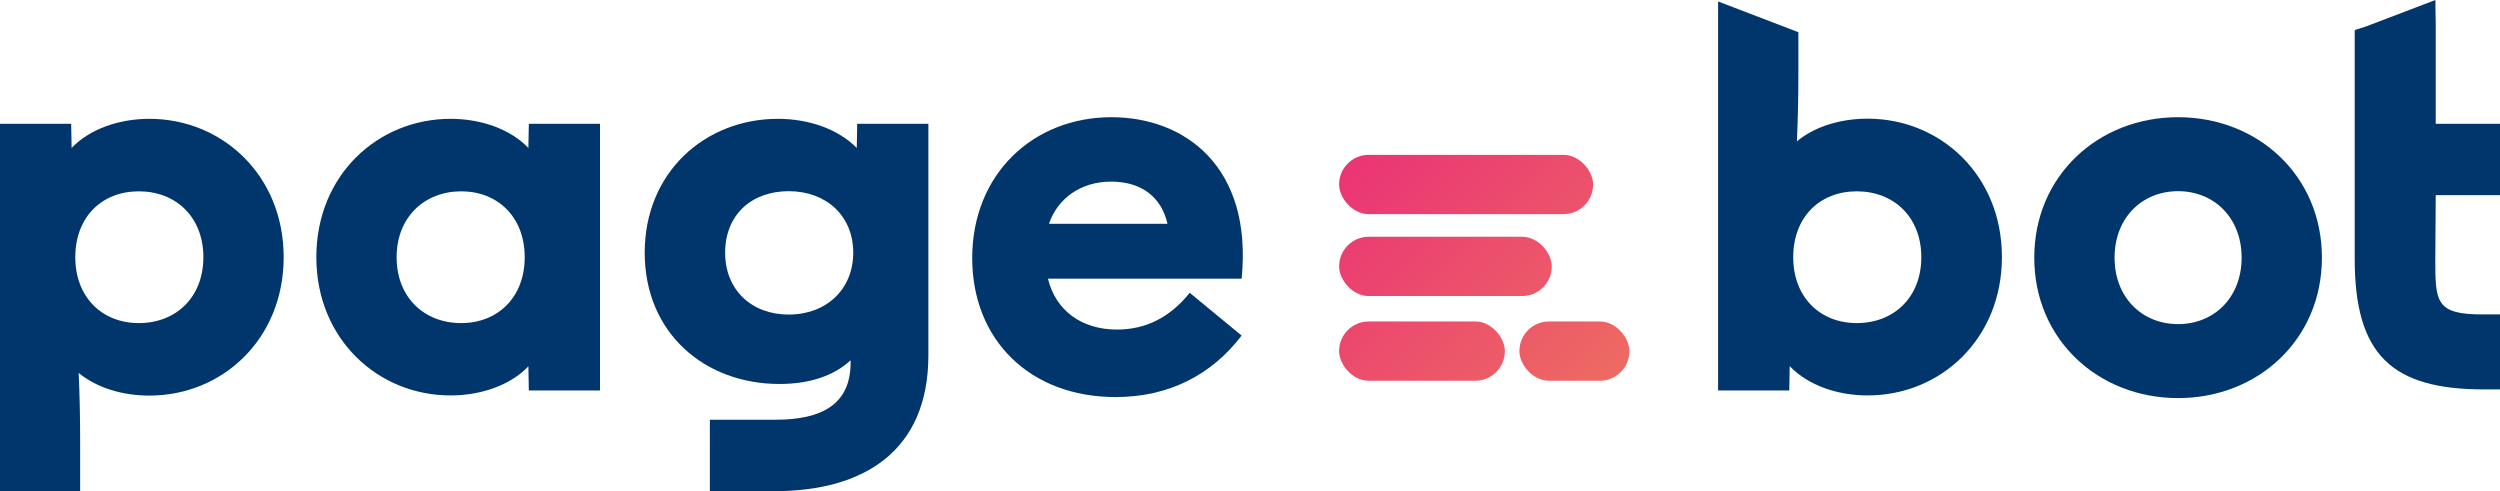
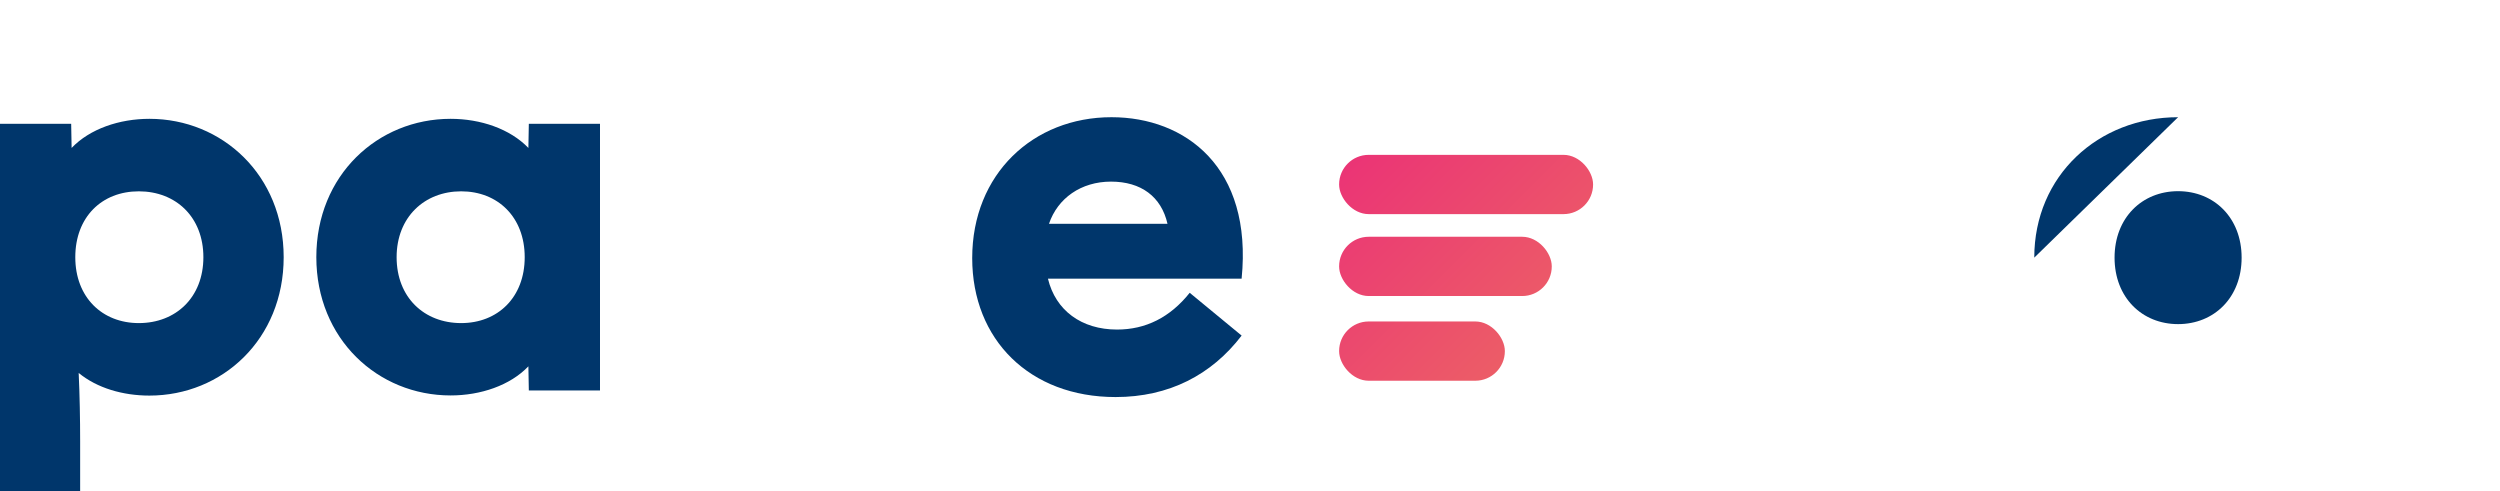
<svg xmlns="http://www.w3.org/2000/svg" xmlns:xlink="http://www.w3.org/1999/xlink" id="Layer_1" viewBox="0 0 170 33.4">
  <defs>
    <style>.cls-1{fill:url(#linear-gradient);}.cls-2{fill:#00366b;}.cls-3{fill:url(#linear-gradient-3);}.cls-4{fill:url(#linear-gradient-4);}.cls-5{fill:url(#linear-gradient-2);}</style>
    <linearGradient id="linear-gradient" x1="112.05" y1="24.9" x2="91.86" y2="4.71" gradientUnits="userSpaceOnUse">
      <stop offset="0" stop-color="#ed6d61" />
      <stop offset="1" stop-color="#ea2a79" />
    </linearGradient>
    <linearGradient id="linear-gradient-2" x1="108.57" y1="28.39" x2="88.38" y2="8.2" xlink:href="#linear-gradient" />
    <linearGradient id="linear-gradient-3" x1="104.89" y1="32.07" x2="84.7" y2="11.87" xlink:href="#linear-gradient" />
    <linearGradient id="linear-gradient-4" x1="110.08" y1="26.88" x2="89.89" y2="6.69" xlink:href="#linear-gradient" />
  </defs>
  <path class="cls-2" d="M0,8.42H4.84l.03,1.64c1.24-1.3,3.25-1.98,5.29-1.98,4.94,0,9.13,3.83,9.13,9.41s-4.18,9.41-9.13,9.41c-1.8,0-3.56-.51-4.81-1.54,.07,1.51,.1,3.15,.1,4.65v3.39H0V8.42Zm9.44,13.55c2.52,0,4.39-1.75,4.39-4.48s-1.87-4.48-4.39-4.48-4.32,1.75-4.32,4.48,1.83,4.48,4.32,4.48Z" />
  <path class="cls-2" d="M21.51,17.49c0-5.58,4.18-9.41,9.13-9.41,2.04,0,4.04,.68,5.29,1.98l.03-1.64h4.84V26.55h-4.84l-.03-1.64c-1.24,1.3-3.25,1.98-5.29,1.98-4.94,0-9.13-3.83-9.13-9.41Zm9.85,4.48c2.49,0,4.32-1.75,4.32-4.48s-1.83-4.48-4.32-4.48-4.39,1.75-4.39,4.48,1.87,4.48,4.39,4.48Z" />
-   <path class="cls-2" d="M48.27,28.54h4.49c3.04,0,5.08-.99,5.08-3.87v-.17c-1.14,1.06-2.8,1.61-4.84,1.61-5.08,0-9.16-3.46-9.16-8.93s4.11-9.1,9.06-9.1c2.07,0,4.08,.68,5.36,1.98l.03-1.64h4.84v15.74c0,6.54-4.43,9.24-10.47,9.24h-4.39v-4.86Zm5.36-7.15c2.56,0,4.39-1.71,4.39-4.21s-1.83-4.18-4.39-4.18-4.32,1.64-4.32,4.18,1.8,4.21,4.32,4.21Z" />
  <path class="cls-2" d="M66.11,17.55c0-5.72,4.15-9.58,9.47-9.58,5.01,0,9.61,3.39,8.85,10.98h-13.17c.52,2.16,2.28,3.46,4.7,3.46,1.94,0,3.6-.82,4.94-2.5l3.53,2.91c-2.04,2.67-4.94,4.18-8.57,4.18-5.84,0-9.75-3.9-9.75-9.45Zm13.28-2.33c-.42-1.85-1.8-2.87-3.84-2.87s-3.63,1.13-4.22,2.87h8.06Z" />
-   <path class="cls-2" d="M121.7,24.91l-.03,1.64h-4.84V.1l5.46,2.09v2.77c0,1.51-.03,3.15-.1,4.65,1.24-1.03,3.01-1.54,4.81-1.54,4.94,0,9.13,3.83,9.13,9.41s-4.18,9.41-9.13,9.41c-2.04,0-4.04-.68-5.29-1.98Zm4.56-2.94c2.52,0,4.39-1.75,4.39-4.48s-1.87-4.48-4.39-4.48-4.32,1.75-4.32,4.48,1.83,4.48,4.32,4.48Z" />
-   <path class="cls-2" d="M138.33,17.52c0-5.58,4.36-9.55,9.78-9.55s9.78,3.97,9.78,9.55-4.36,9.55-9.78,9.55-9.78-3.97-9.78-9.55Zm9.78,4.52c2.45,0,4.32-1.81,4.32-4.52s-1.87-4.52-4.32-4.52-4.32,1.81-4.32,4.52,1.87,4.52,4.32,4.52Z" />
-   <path class="cls-2" d="M170,13.28v-4.86h-4.37V1.64l-.02-1.11v-.24h0s0-.29,0-.29l-4.75,1.81-.7,.22v.04h-.04v15.53c0,6.54,2.53,8.88,8.8,8.88h1.09v-5.1h-1.23c-3.15,0-3.18-.87-3.18-3.74l.03-4.37h4.38Z" />
+   <path class="cls-2" d="M138.33,17.52c0-5.58,4.36-9.55,9.78-9.55Zm9.78,4.52c2.45,0,4.32-1.81,4.32-4.52s-1.87-4.52-4.32-4.52-4.32,1.81-4.32,4.52,1.87,4.52,4.32,4.52Z" />
  <rect class="cls-1" x="91.06" y="10.53" width="17.27" height="4.03" rx="2.01" ry="2.01" />
  <rect class="cls-5" x="91.06" y="16.1" width="14.46" height="4.03" rx="2.01" ry="2.01" />
  <rect class="cls-3" x="91.06" y="21.86" width="11.27" height="4.03" rx="2.01" ry="2.01" />
-   <rect class="cls-4" x="103.32" y="21.86" width="7.48" height="4.03" rx="2.01" ry="2.01" />
</svg>